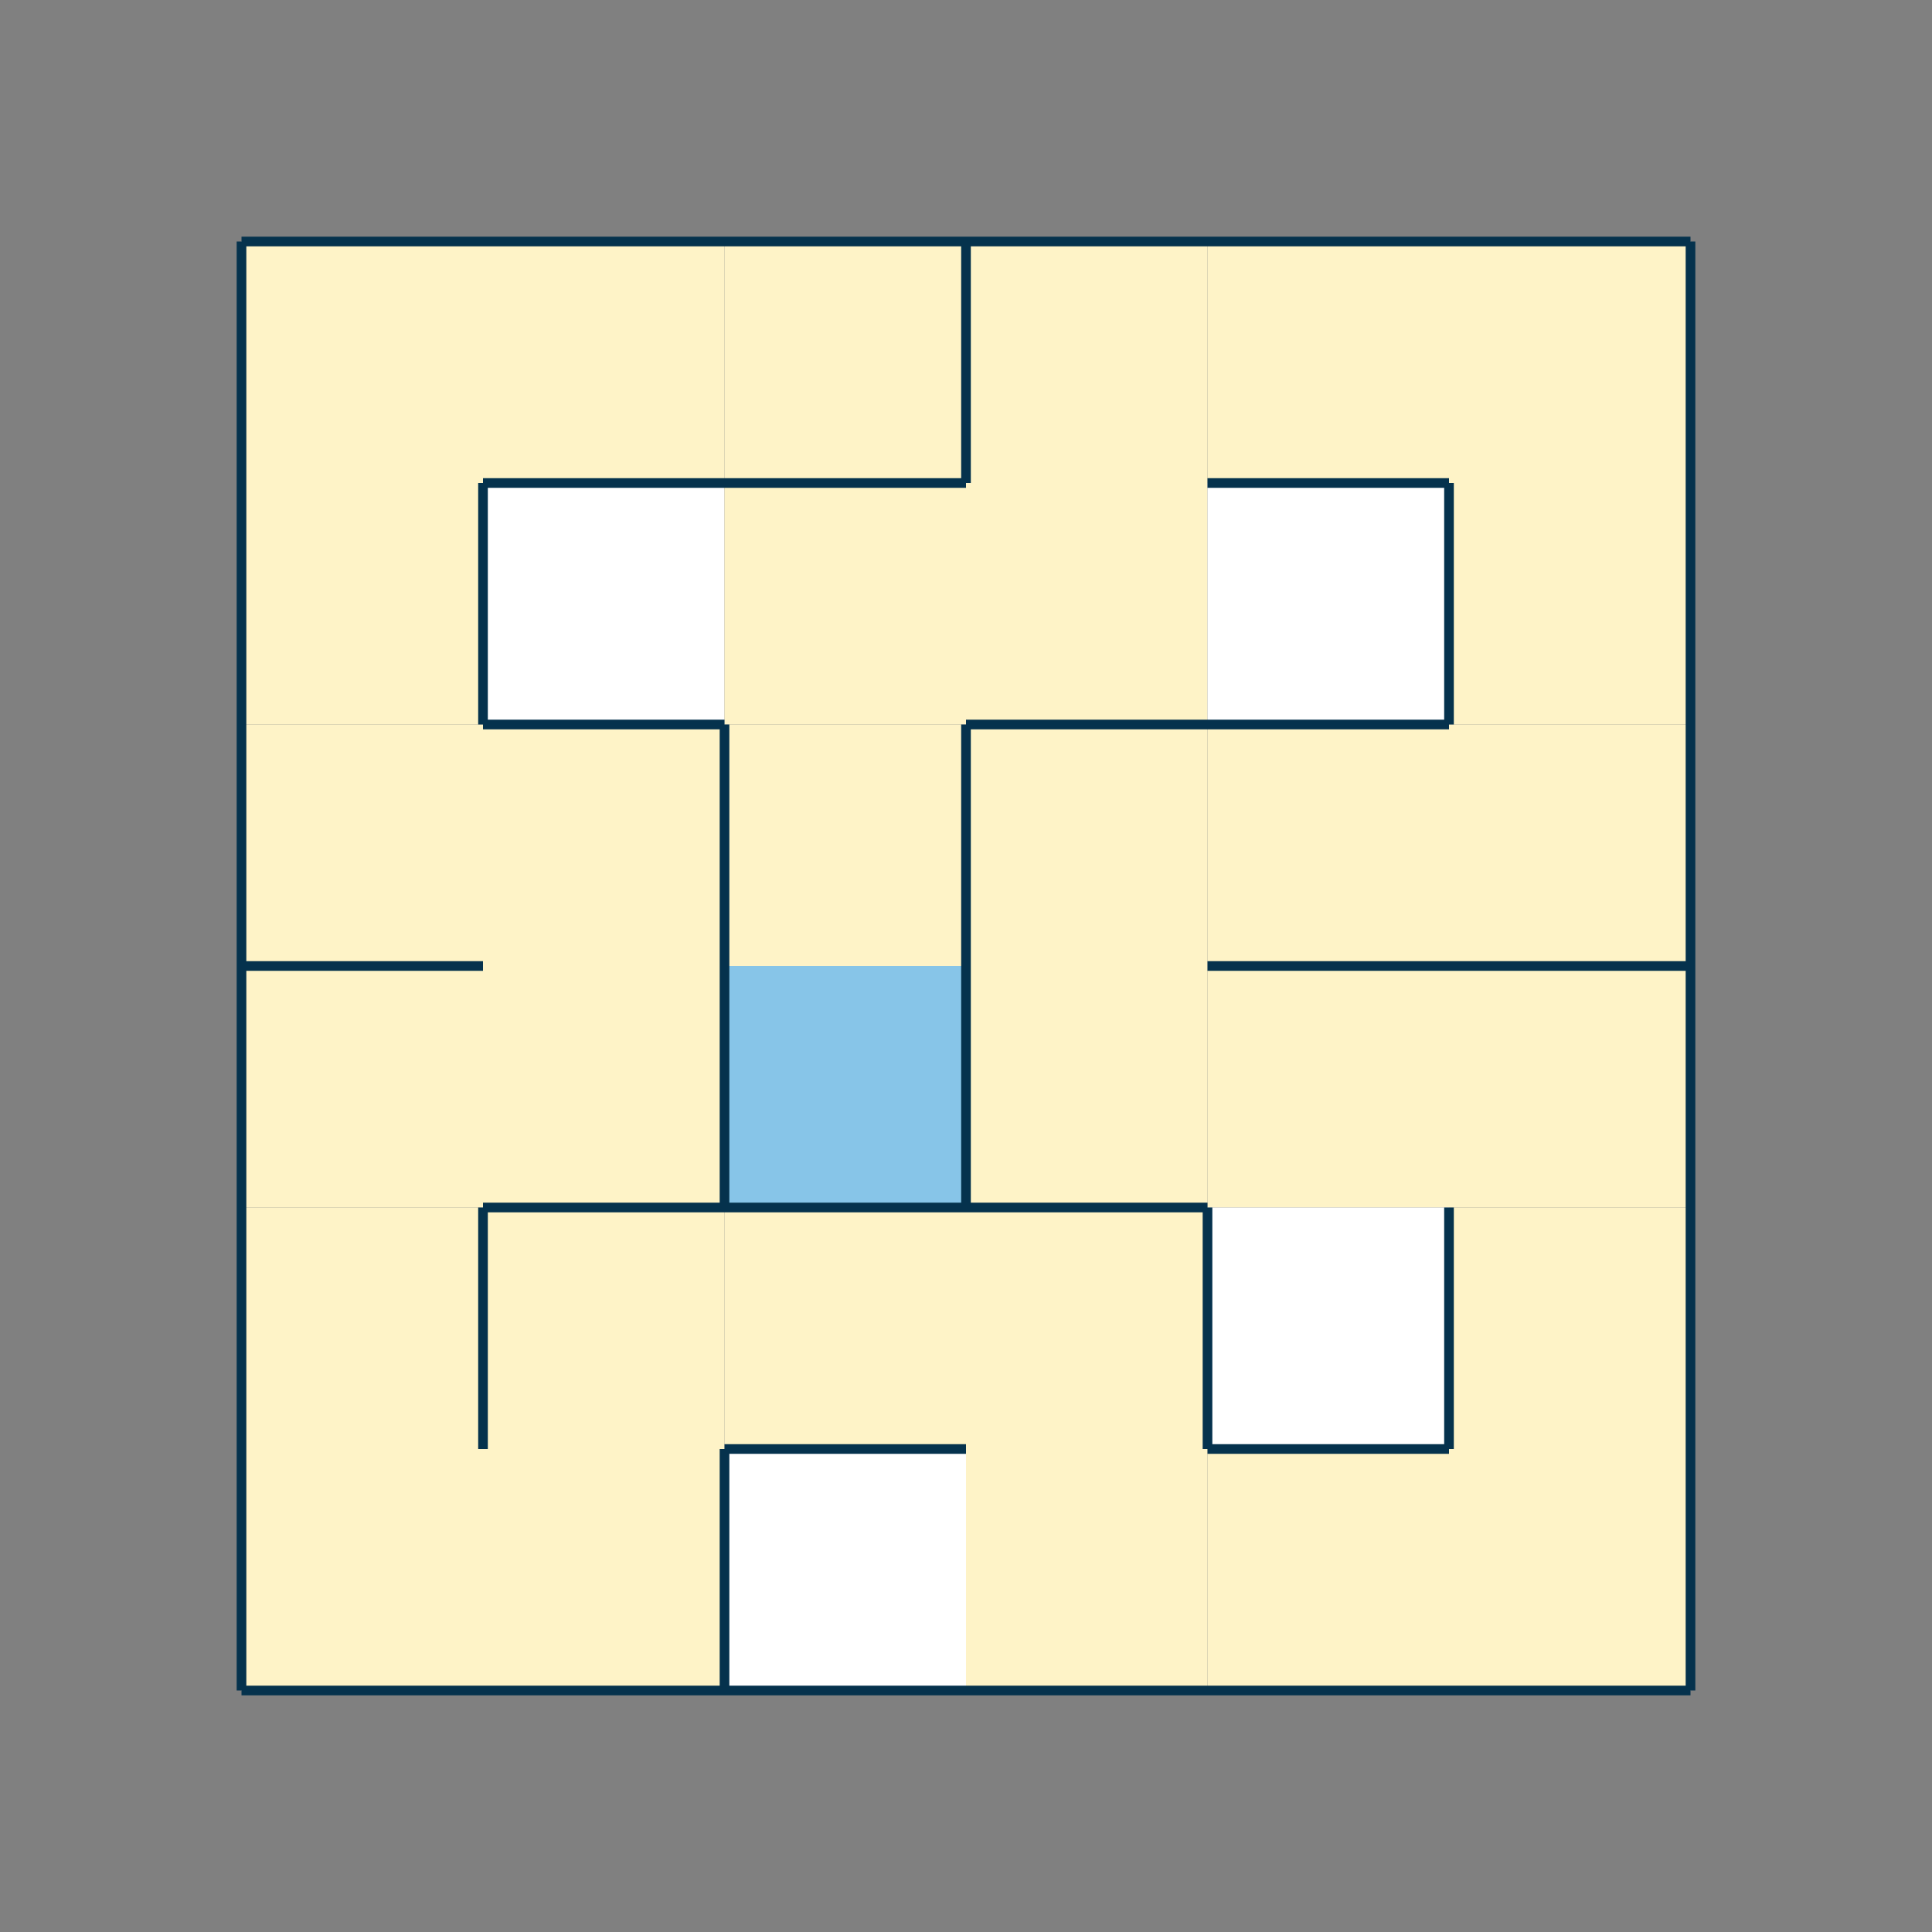
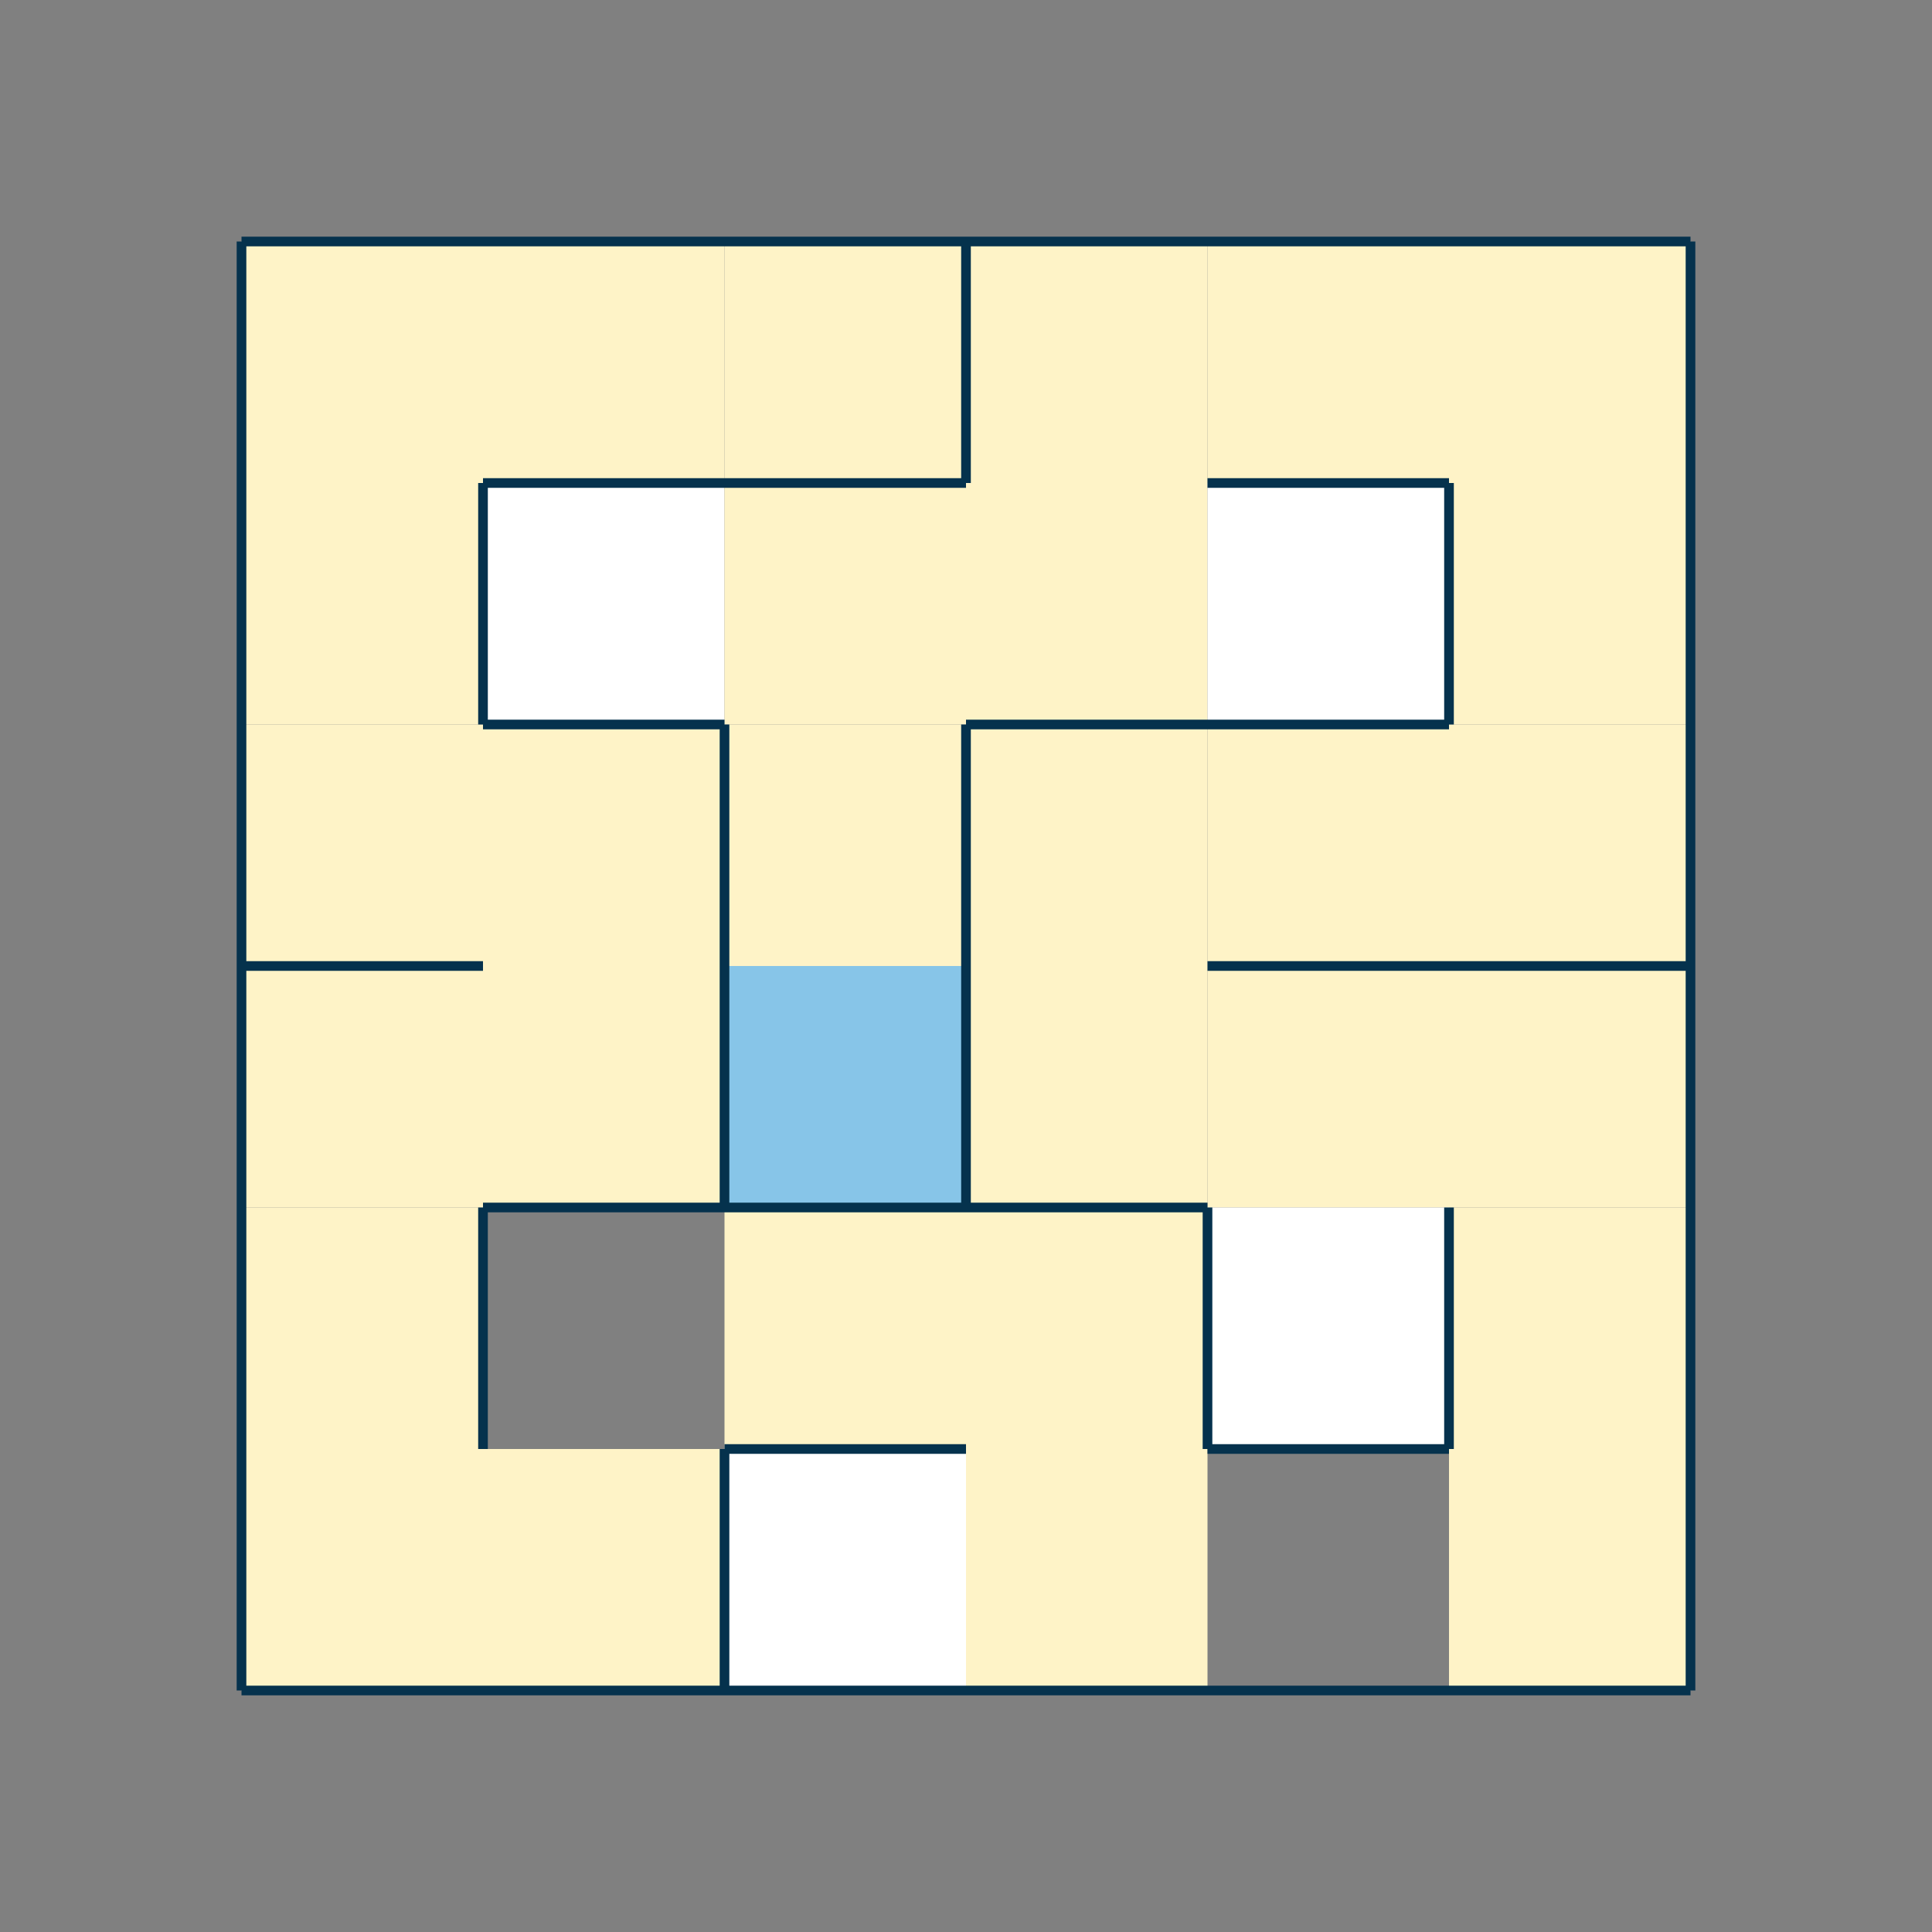
<svg xmlns="http://www.w3.org/2000/svg" version="1.1" width="200" height="200" viewBox="0, 0, 200, 200">
  <rect x="0" y="0" width="200" height="200" fill="#808080" stroke="none" />
  <rect x="25" y="25" width="25" height="25" style="fill:#FEF3C7;" />
  <rect x="50" y="25" width="25" height="25" style="fill:#FEF3C7;" />
  <rect x="75" y="25" width="25" height="25" style="fill:#FEF3C7;" />
  <rect x="100" y="25" width="25" height="25" style="fill:#FEF3C7;" />
  <rect x="125" y="25" width="25" height="25" style="fill:#FEF3C7;" />
  <rect x="150" y="25" width="25" height="25" style="fill:#FEF3C7;" />
  <rect x="25" y="50" width="25" height="25" style="fill:#FEF3C7;" />
  <rect x="50" y="50" width="25" height="25" style="fill:white;" />
  <rect x="75" y="50" width="25" height="25" style="fill:#FEF3C7;" />
  <rect x="100" y="50" width="25" height="25" style="fill:#FEF3C7;" />
  <rect x="125" y="50" width="25" height="25" style="fill:white;" />
  <rect x="150" y="50" width="25" height="25" style="fill:#FEF3C7;" />
  <rect x="25" y="75" width="25" height="25" style="fill:#FEF3C7;" />
  <rect x="50" y="75" width="25" height="25" style="fill:#FEF3C7;" />
  <rect x="75" y="75" width="25" height="25" style="fill:#FEF3C7;" />
  <rect x="100" y="75" width="25" height="25" style="fill:#FEF3C7;" />
  <rect x="125" y="75" width="25" height="25" style="fill:#FEF3C7;" />
  <rect x="150" y="75" width="25" height="25" style="fill:#FEF3C7;" />
  <rect x="25" y="100" width="25" height="25" style="fill:#FEF3C7;" />
  <rect x="50" y="100" width="25" height="25" style="fill:#FEF3C7;" />
  <rect x="75" y="100" width="25" height="25" style="fill:#87C5E8;" />
  <rect x="100" y="100" width="25" height="25" style="fill:#FEF3C7;" />
  <rect x="125" y="100" width="25" height="25" style="fill:#FEF3C7;" />
  <rect x="150" y="100" width="25" height="25" style="fill:#FEF3C7;" />
  <rect x="25" y="125" width="25" height="25" style="fill:#FEF3C7;" />
-   <rect x="50" y="125" width="25" height="25" style="fill:#FEF3C7;" />
  <rect x="75" y="125" width="25" height="25" style="fill:#FEF3C7;" />
  <rect x="100" y="125" width="25" height="25" style="fill:#FEF3C7;" />
  <rect x="125" y="125" width="25" height="25" style="fill:white;" />
  <rect x="150" y="125" width="25" height="25" style="fill:#FEF3C7;" />
  <rect x="25" y="150" width="25" height="25" style="fill:#FEF3C7;" />
  <rect x="50" y="150" width="25" height="25" style="fill:#FEF3C7;" />
  <rect x="75" y="150" width="25" height="25" style="fill:white;" />
  <rect x="100" y="150" width="25" height="25" style="fill:#FEF3C7;" />
-   <rect x="125" y="150" width="25" height="25" style="fill:#FEF3C7;" />
  <rect x="150" y="150" width="25" height="25" style="fill:#FEF3C7;" />
-   <path d="M25 25 L50 25 L75 25 L100 25 L125 25 L150 25 L175 25 M25 50 M50 50 L75 50 L100 50 M125 50 L150 50 M175 50 M25 75 M50 75 L75 75 M100 75 L125 75 L150 75 M175 75 M25 100 L50 100 M75 100 M100 100 M125 100 L150 100 L175 100 M25 125 M50 125 L75 125 L100 125 L125 125 M150 125 M175 125 M25 150 M50 150 M75 150 L100 150 M125 150 L150 150 M175 150 M25 175 L50 175 L75 175 L100 175 L125 175 L150 175 L175 175 M25 25 L25 50 L25 75 L25 100 L25 125 L25 150 L25 175 M50 25 M50 50 L50 75 M50 100 M50 125 L50 150 M50 175 M75 25 M75 50 M75 75 L75 100 L75 125 M75 150 L75 175 M100 25 L100 50 M100 75 L100 100 L100 125 M100 150 M100 175 M125 25 M125 50 M125 75 M125 100 M125 125 L125 150 M125 175 M150 25 M150 50 L150 75 M150 100 M150 125 L150 150 M150 175 M175 25 L175 50 L175 75 L175 100 L175 125 L175 150 L175 175" stroke-width="1" style="stroke:#05324D;" />
+   <path d="M25 25 L50 25 L75 25 L100 25 L125 25 L150 25 L175 25 M25 50 M50 50 L75 50 L100 50 M125 50 L150 50 M175 50 M25 75 M50 75 L75 75 M100 75 L125 75 L150 75 M175 75 M25 100 L50 100 M75 100 M100 100 M125 100 L150 100 L175 100 M25 125 M50 125 L75 125 L100 125 L125 125 M150 125 M175 125 M25 150 M50 150 M75 150 L100 150 M125 150 L150 150 M175 150 M25 175 L50 175 L75 175 L100 175 L125 175 L150 175 L175 175 M25 25 L25 50 L25 75 L25 100 L25 125 L25 150 L25 175 M50 25 M50 50 L50 75 M50 100 M50 125 L50 150 M50 175 M75 25 M75 50 M75 75 L75 100 L75 125 M75 150 L75 175 M100 25 L100 50 M100 75 L100 125 M100 150 M100 175 M125 25 M125 50 M125 75 M125 100 M125 125 L125 150 M125 175 M150 25 M150 50 L150 75 M150 100 M150 125 L150 150 M150 175 M175 25 L175 50 L175 75 L175 100 L175 125 L175 150 L175 175" stroke-width="1" style="stroke:#05324D;" />
</svg>